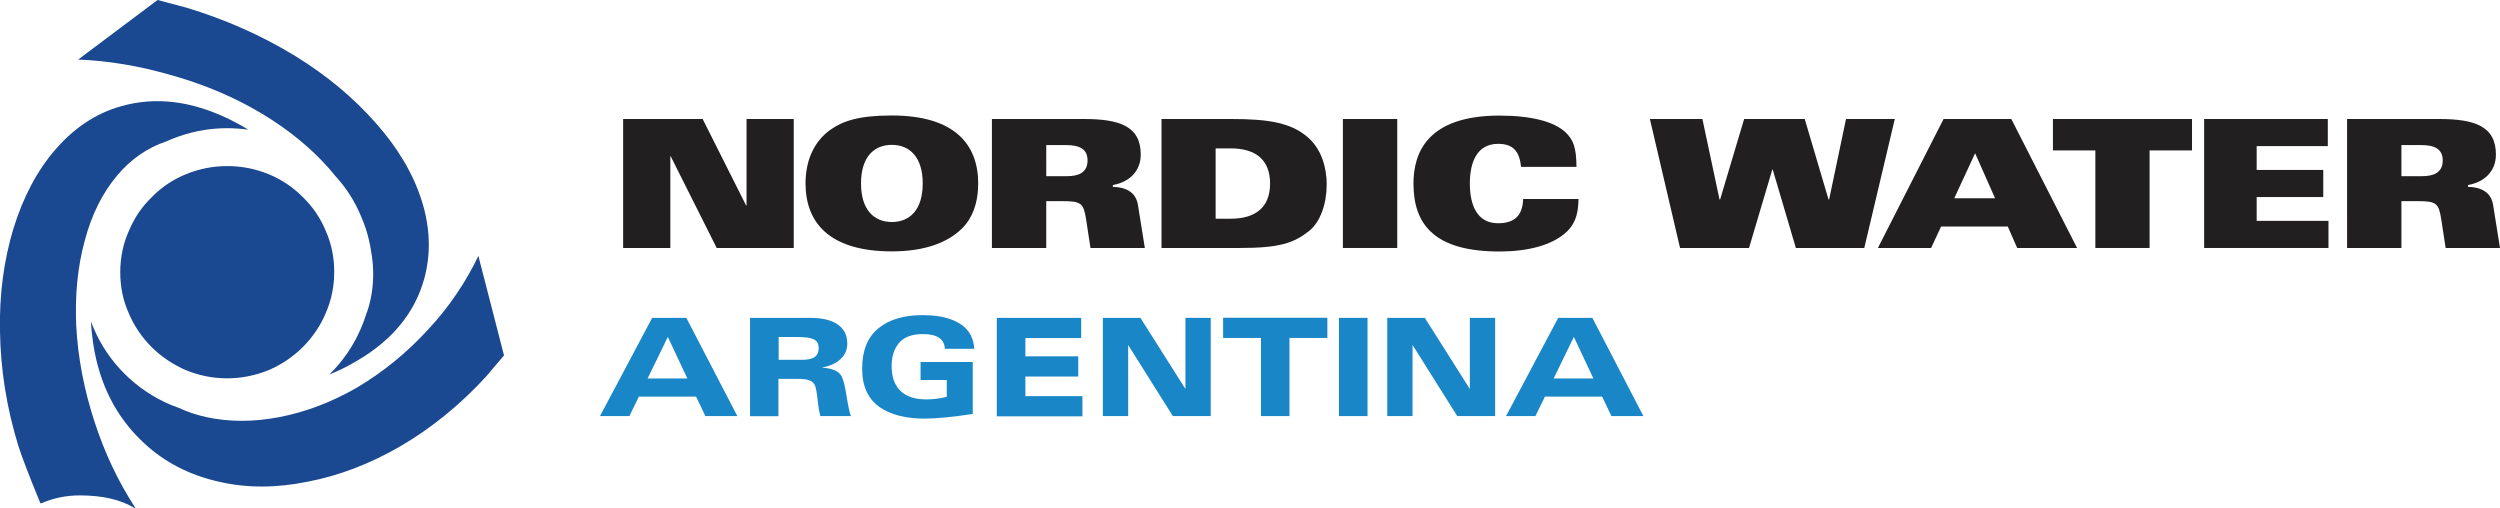
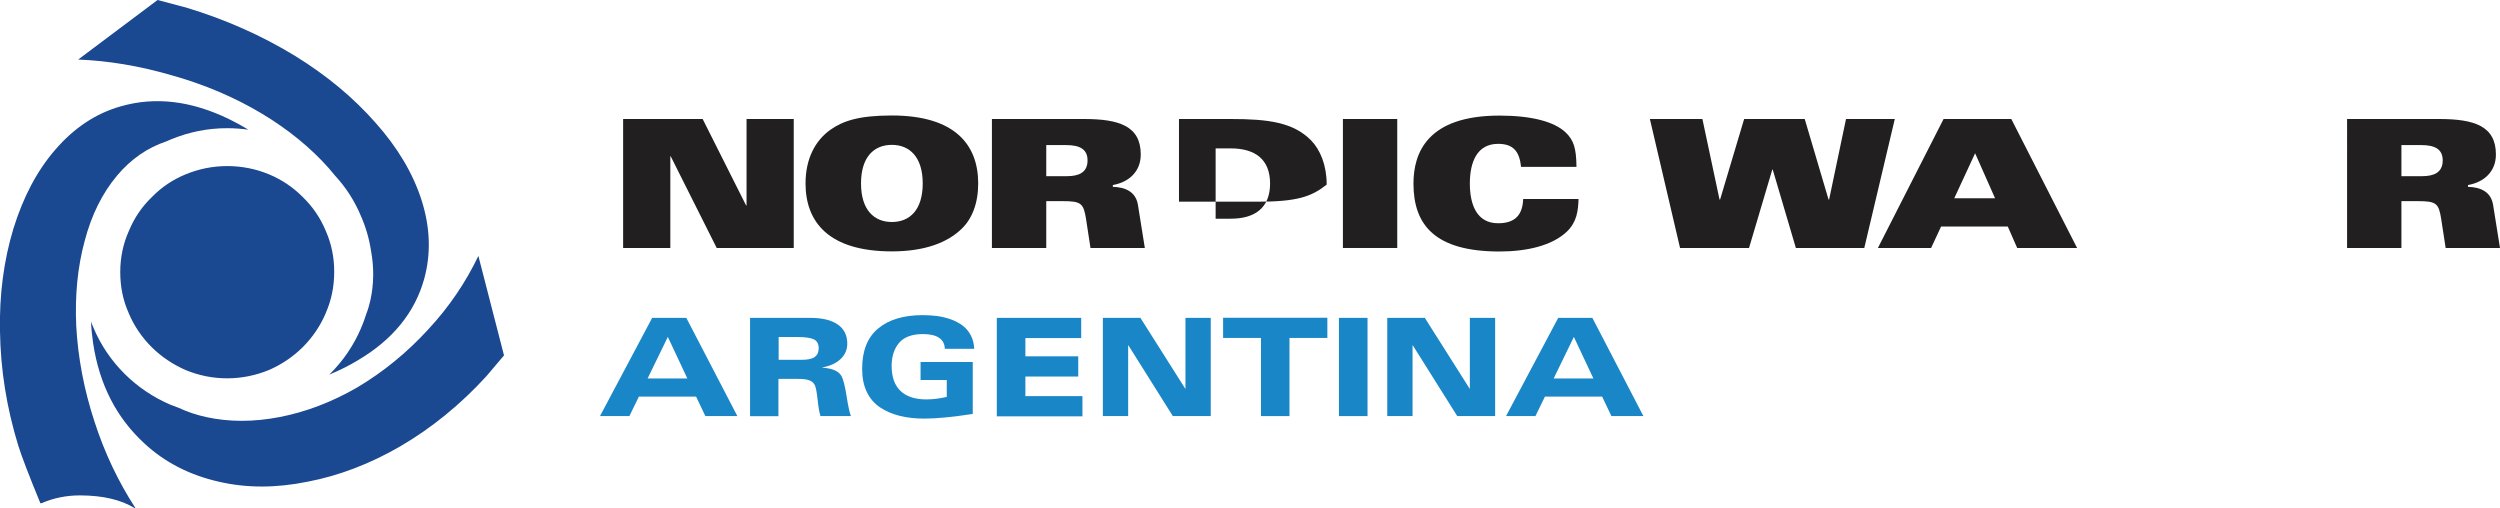
<svg xmlns="http://www.w3.org/2000/svg" version="1.1" id="Capa_1" x="0px" y="0px" viewBox="0 0 220.38 44.81" style="enable-background:new 0 0 220.38 44.81;" xml:space="preserve">
  <style type="text/css">
	.st0{fill-rule:evenodd;clip-rule:evenodd;fill:#1A4891;}
	.st1{fill:#211F1F;}
	.st2{fill:#1986C7;}
</style>
  <g>
    <g>
      <path class="st0" d="M42.17,22.56c-1.11,2.32-2.57,4.49-4.43,6.49c-1.88,2.05-3.97,3.75-6.26,5.11c-2.24,1.29-4.5,2.15-6.81,2.6    c-2.31,0.45-4.48,0.45-6.52,0c-0.85-0.19-1.65-0.46-2.4-0.81c-0.23-0.08-0.46-0.17-0.69-0.26c-0.01,0-0.02-0.01-0.03-0.01    c-1.53-0.66-2.88-1.57-4.03-2.71c-1.18-1.17-2.1-2.53-2.74-4.03c0,0,0,0.01,0,0.01c0-0.01-0.01-0.02-0.01-0.03    c0,0,0,0.01,0.01,0.01c-0.09-0.19-0.17-0.39-0.24-0.59c0.03,0.65,0.1,1.29,0.19,1.92c0.55,3.63,2.05,6.56,4.52,8.83    c1.8,1.67,4,2.79,6.55,3.37c2.45,0.57,5.05,0.57,7.85,0c2.77-0.53,5.51-1.58,8.18-3.13c2.77-1.62,5.29-3.68,7.56-6.16l1.56-1.84    L42.17,22.56z M6.72,28.72c-0.12-2.7,0.12-5.2,0.75-7.5c0.6-2.29,1.56-4.2,2.84-5.73c1.23-1.47,2.69-2.47,4.36-3.03    c0.13-0.06,0.26-0.12,0.39-0.17c1.62-0.66,3.24-0.99,4.98-0.99c0.62,0,1.24,0.05,1.85,0.13c-0.56-0.34-1.14-0.66-1.72-0.94    c-3.35-1.62-6.5-1.98-9.51-1.12c-2.21,0.62-4.14,1.91-5.8,3.84c-1.61,1.86-2.82,4.18-3.68,6.95c-0.84,2.79-1.25,5.8-1.18,9.05    c0.05,3.37,0.58,6.71,1.61,10.07c0.29,0.93,0.94,2.63,1.95,5.08h0.1c1.03-0.45,2.17-0.69,3.37-0.69c2.02,0,3.63,0.38,4.84,1.12    h0.07c-1.52-2.34-2.72-4.87-3.61-7.62C7.4,34.33,6.87,31.51,6.72,28.72z M23.11,10.03c2.29,1.38,4.26,2.98,5.85,4.77    c0.2,0.23,0.4,0.47,0.59,0.7c0.96,1.04,1.72,2.23,2.27,3.55c0-0.01,0-0.01-0.01-0.02c0.01,0.01,0.01,0.02,0.02,0.04    c0-0.01-0.01-0.01-0.01-0.02c0.43,0.98,0.73,2.01,0.89,3.08c0.27,1.47,0.25,2.92-0.06,4.34c-0.09,0.4-0.2,0.79-0.35,1.17    c-0.14,0.44-0.29,0.87-0.48,1.29c0,0,0-0.01,0.01-0.01c0,0.01-0.01,0.02-0.01,0.03c0,0,0-0.01,0-0.01    c-0.64,1.5-1.56,2.86-2.74,4.03c-0.02,0.02-0.04,0.04-0.07,0.06c0.89-0.37,1.73-0.78,2.52-1.26c3.08-1.81,5.05-4.23,5.87-7.21    c0.6-2.2,0.53-4.51-0.24-6.92c-0.75-2.34-2.09-4.61-4.04-6.8C31.17,8.62,28.82,6.66,26,4.92c-2.94-1.79-6.11-3.2-9.58-4.25    L13.89,0l-7,5.25c2.62,0.1,5.39,0.55,8.33,1.41C18.08,7.47,20.71,8.59,23.11,10.03z M28.73,20.38c-0.01-0.01-0.01-0.02-0.02-0.04    c-0.46-1.12-1.14-2.11-2-2.95c-0.01-0.01-0.02-0.02-0.03-0.03c-0.84-0.85-1.84-1.52-2.96-1.99c-1.18-0.49-2.42-0.73-3.68-0.73    c-1.28,0-2.49,0.24-3.68,0.73c-1.12,0.46-2.12,1.13-2.96,1.99c-0.01,0.01-0.02,0.02-0.03,0.03c-0.87,0.84-1.54,1.83-2,2.95    c-0.01,0.01-0.01,0.02-0.02,0.04c-0.5,1.12-0.75,2.34-0.75,3.6c0,1.3,0.24,2.49,0.75,3.63c0,0.01,0.01,0.02,0.01,0.03    c0.47,1.1,1.15,2.11,2.02,2.97c0.85,0.84,1.85,1.51,2.98,2.01c1.2,0.49,2.4,0.73,3.67,0.73c1.26,0,2.49-0.25,3.67-0.73    c1.13-0.49,2.13-1.17,2.98-2.01c0.87-0.87,1.55-1.87,2.02-2.97c0-0.01,0.01-0.02,0.01-0.03c0.5-1.14,0.75-2.33,0.75-3.63    C29.47,22.72,29.22,21.5,28.73,20.38z" />
      <polygon class="st1" points="54.93,10.49 61.94,10.49 65.77,18.11 65.81,18.11 65.81,10.49 69.97,10.49 69.97,21.86 63.18,21.86     59.12,13.77 59.09,13.77 59.09,21.86 54.93,21.86   " />
      <path class="st1" d="M78.62,12.77c-1.58,0-2.72,1.07-2.72,3.4c0,2.33,1.15,3.4,2.72,3.4c1.58,0,2.72-1.07,2.72-3.4    C81.34,13.85,80.19,12.77,78.62,12.77 M84.75,20.19c-1.23,1.18-3.2,1.97-6.13,1.97c-5.56,0-7.61-2.58-7.61-5.99    c0-2.21,0.88-3.8,2.19-4.73c1.09-0.77,2.49-1.26,5.42-1.26c5.56,0,7.61,2.58,7.61,5.99C86.23,17.92,85.69,19.3,84.75,20.19z" />
      <path class="st1" d="M92.23,15.53h1.83c1.02,0,1.81-0.31,1.81-1.39c0-1.01-0.72-1.35-1.89-1.35h-1.75V15.53z M87.44,10.49h8.1    c3.1,0,5.02,0.61,5.02,3.13c0,1.5-1.04,2.44-2.46,2.69v0.16c1.1,0.03,2.02,0.43,2.21,1.58l0.61,3.81h-4.79l-0.39-2.54    c-0.22-1.4-0.43-1.59-2.06-1.59h-1.45v4.13h-4.79V10.49z" />
-       <path class="st1" d="M107.16,19.28h1.32c2.17,0,3.48-0.98,3.48-3.1c0-2.13-1.31-3.1-3.48-3.1h-1.32V19.28z M102.37,10.49h6.1    c3.35,0,5.53,0.3,7.09,1.87c0.82,0.83,1.39,2.2,1.39,3.91c0,1.67-0.55,3.29-1.54,4.08c-1.34,1.07-2.6,1.51-6.11,1.51h-6.91V10.49z    " />
+       <path class="st1" d="M107.16,19.28h1.32c2.17,0,3.48-0.98,3.48-3.1c0-2.13-1.31-3.1-3.48-3.1h-1.32V19.28z M102.37,10.49h6.1    c3.35,0,5.53,0.3,7.09,1.87c0.82,0.83,1.39,2.2,1.39,3.91c-1.34,1.07-2.6,1.51-6.11,1.51h-6.91V10.49z    " />
      <rect x="118.38" y="10.49" class="st1" width="4.79" height="11.37" />
      <path class="st1" d="M134.08,14.71c-0.13-1.4-0.72-2.03-2.02-2.03c-1.86,0-2.49,1.61-2.49,3.5c0,1.89,0.63,3.5,2.49,3.5    c1.45,0,2.16-0.68,2.21-2.14h4.88c-0.03,1.02-0.14,2.02-1.02,2.87c-1.28,1.23-3.51,1.76-5.95,1.76c-5.7,0-7.58-2.35-7.58-5.99    c0-2.69,1.21-5.99,7.58-5.99c2.85,0,4.84,0.54,5.83,1.48c0.71,0.68,0.94,1.37,0.96,3.04H134.08z" />
      <polygon class="st1" points="145.44,10.49 150.07,10.49 151.58,17.59 151.63,17.59 153.75,10.49 159.09,10.49 161.19,17.59     161.24,17.59 162.73,10.49 167.03,10.49 164.34,21.86 158.31,21.86 156.27,14.95 156.23,14.95 154.18,21.86 148.1,21.86   " />
      <path class="st1" d="M175.87,17.48l-1.76-3.97l-1.84,3.97 M171.33,10.49h5.97l5.8,11.37h-5.28l-0.83-1.89h-5.88l-0.88,1.89h-4.69    L171.33,10.49z" />
-       <polyline class="st1" points="184.71,13.26 180.97,13.26 180.97,10.49 193.23,10.49 193.23,13.26 189.49,13.26 189.49,21.86     184.71,21.86   " />
-       <polyline class="st1" points="194.3,10.49 205.2,10.49 205.2,12.88 198.93,12.88 198.93,14.98 204.8,14.98 204.8,17.37     198.93,17.37 198.93,19.47 205.26,19.47 205.26,21.86 194.3,21.86   " />
      <path class="st1" d="M211.69,15.53h1.83c1.02,0,1.81-0.31,1.81-1.39c0-1.01-0.72-1.35-1.89-1.35h-1.75 M206.9,10.49h8.1    c3.1,0,5.02,0.61,5.02,3.13c0,1.5-1.04,2.44-2.46,2.69v0.16c1.1,0.03,2.02,0.43,2.21,1.58l0.61,3.81h-4.79l-0.39-2.54    c-0.22-1.4-0.43-1.59-2.06-1.59h-1.45v4.13h-4.79V10.49z" />
    </g>
    <g>
      <path class="st2" d="M52.89,36.68l4.6-8.66h3.01l4.5,8.66h-2.82l-0.82-1.72h-5.04l-0.84,1.72H52.89z M60.59,33.36l-1.72-3.66    l-1.78,3.66H60.59z" />
      <path class="st2" d="M66.12,36.68v-8.66h5.29c1.06,0,1.87,0.19,2.43,0.58c0.56,0.38,0.85,0.95,0.85,1.69c0,0.54-0.2,1-0.6,1.37    c-0.4,0.37-0.93,0.61-1.6,0.73v0.02c0.9,0.06,1.46,0.31,1.7,0.76c0.15,0.28,0.3,0.87,0.44,1.76c0.14,0.9,0.27,1.48,0.38,1.75    h-2.68c-0.1-0.28-0.18-0.75-0.25-1.4c-0.07-0.66-0.15-1.08-0.23-1.28c-0.08-0.21-0.24-0.36-0.47-0.46s-0.59-0.14-1.08-0.14h-1.68    v3.29H66.12z M68.64,29.7v2.02h2c0.55,0,0.94-0.08,1.18-0.25c0.23-0.17,0.35-0.42,0.35-0.77c0-0.39-0.15-0.66-0.44-0.79    c-0.3-0.14-0.77-0.2-1.43-0.2H68.64z" />
      <path class="st2" d="M81.15,33.52v-1.61h4.6v4.58c-1.77,0.27-3.18,0.41-4.25,0.41c-0.81,0-1.54-0.08-2.18-0.24    c-0.65-0.16-1.23-0.41-1.73-0.74c-0.51-0.34-0.9-0.79-1.18-1.37c-0.28-0.58-0.41-1.26-0.41-2.04c0-1.59,0.47-2.78,1.42-3.56    c0.94-0.78,2.25-1.17,3.91-1.17c0.46,0,0.89,0.03,1.3,0.08c0.41,0.06,0.82,0.16,1.21,0.3s0.74,0.33,1.03,0.55s0.52,0.5,0.71,0.85    c0.18,0.35,0.28,0.75,0.3,1.19h-2.59c-0.03-0.86-0.68-1.3-1.94-1.3c-0.95,0-1.65,0.26-2.09,0.77c-0.44,0.52-0.66,1.2-0.66,2.05    c0,0.96,0.26,1.69,0.78,2.19c0.52,0.5,1.28,0.75,2.29,0.75c0.52,0,1.12-0.07,1.79-0.22v-1.49H81.15z" />
      <path class="st2" d="M87.87,36.68v-8.66h7.44v1.78h-4.92v1.61h4.66v1.78h-4.66v1.73h5.03v1.78H87.87z" />
      <path class="st2" d="M97.22,36.68v-8.66h3.31l3.95,6.24h0.02v-6.24h2.23v8.66h-3.34l-3.92-6.24h-0.02v6.24H97.22z" />
      <path class="st2" d="M111.16,36.68v-6.89h-3.34v-1.78h9.19v1.78h-3.34v6.89H111.16z" />
      <path class="st2" d="M118.03,36.68v-8.66h2.52v8.66H118.03z" />
      <path class="st2" d="M122.29,36.68v-8.66h3.31l3.95,6.24h0.02v-6.24h2.23v8.66h-3.34l-3.92-6.24h-0.02v6.24H122.29z" />
      <path class="st2" d="M132.76,36.68l4.6-8.66h3.01l4.5,8.66h-2.82l-0.82-1.72h-5.04l-0.84,1.72H132.76z M140.46,33.36l-1.72-3.66    l-1.78,3.66H140.46z" />
    </g>
  </g>
</svg>